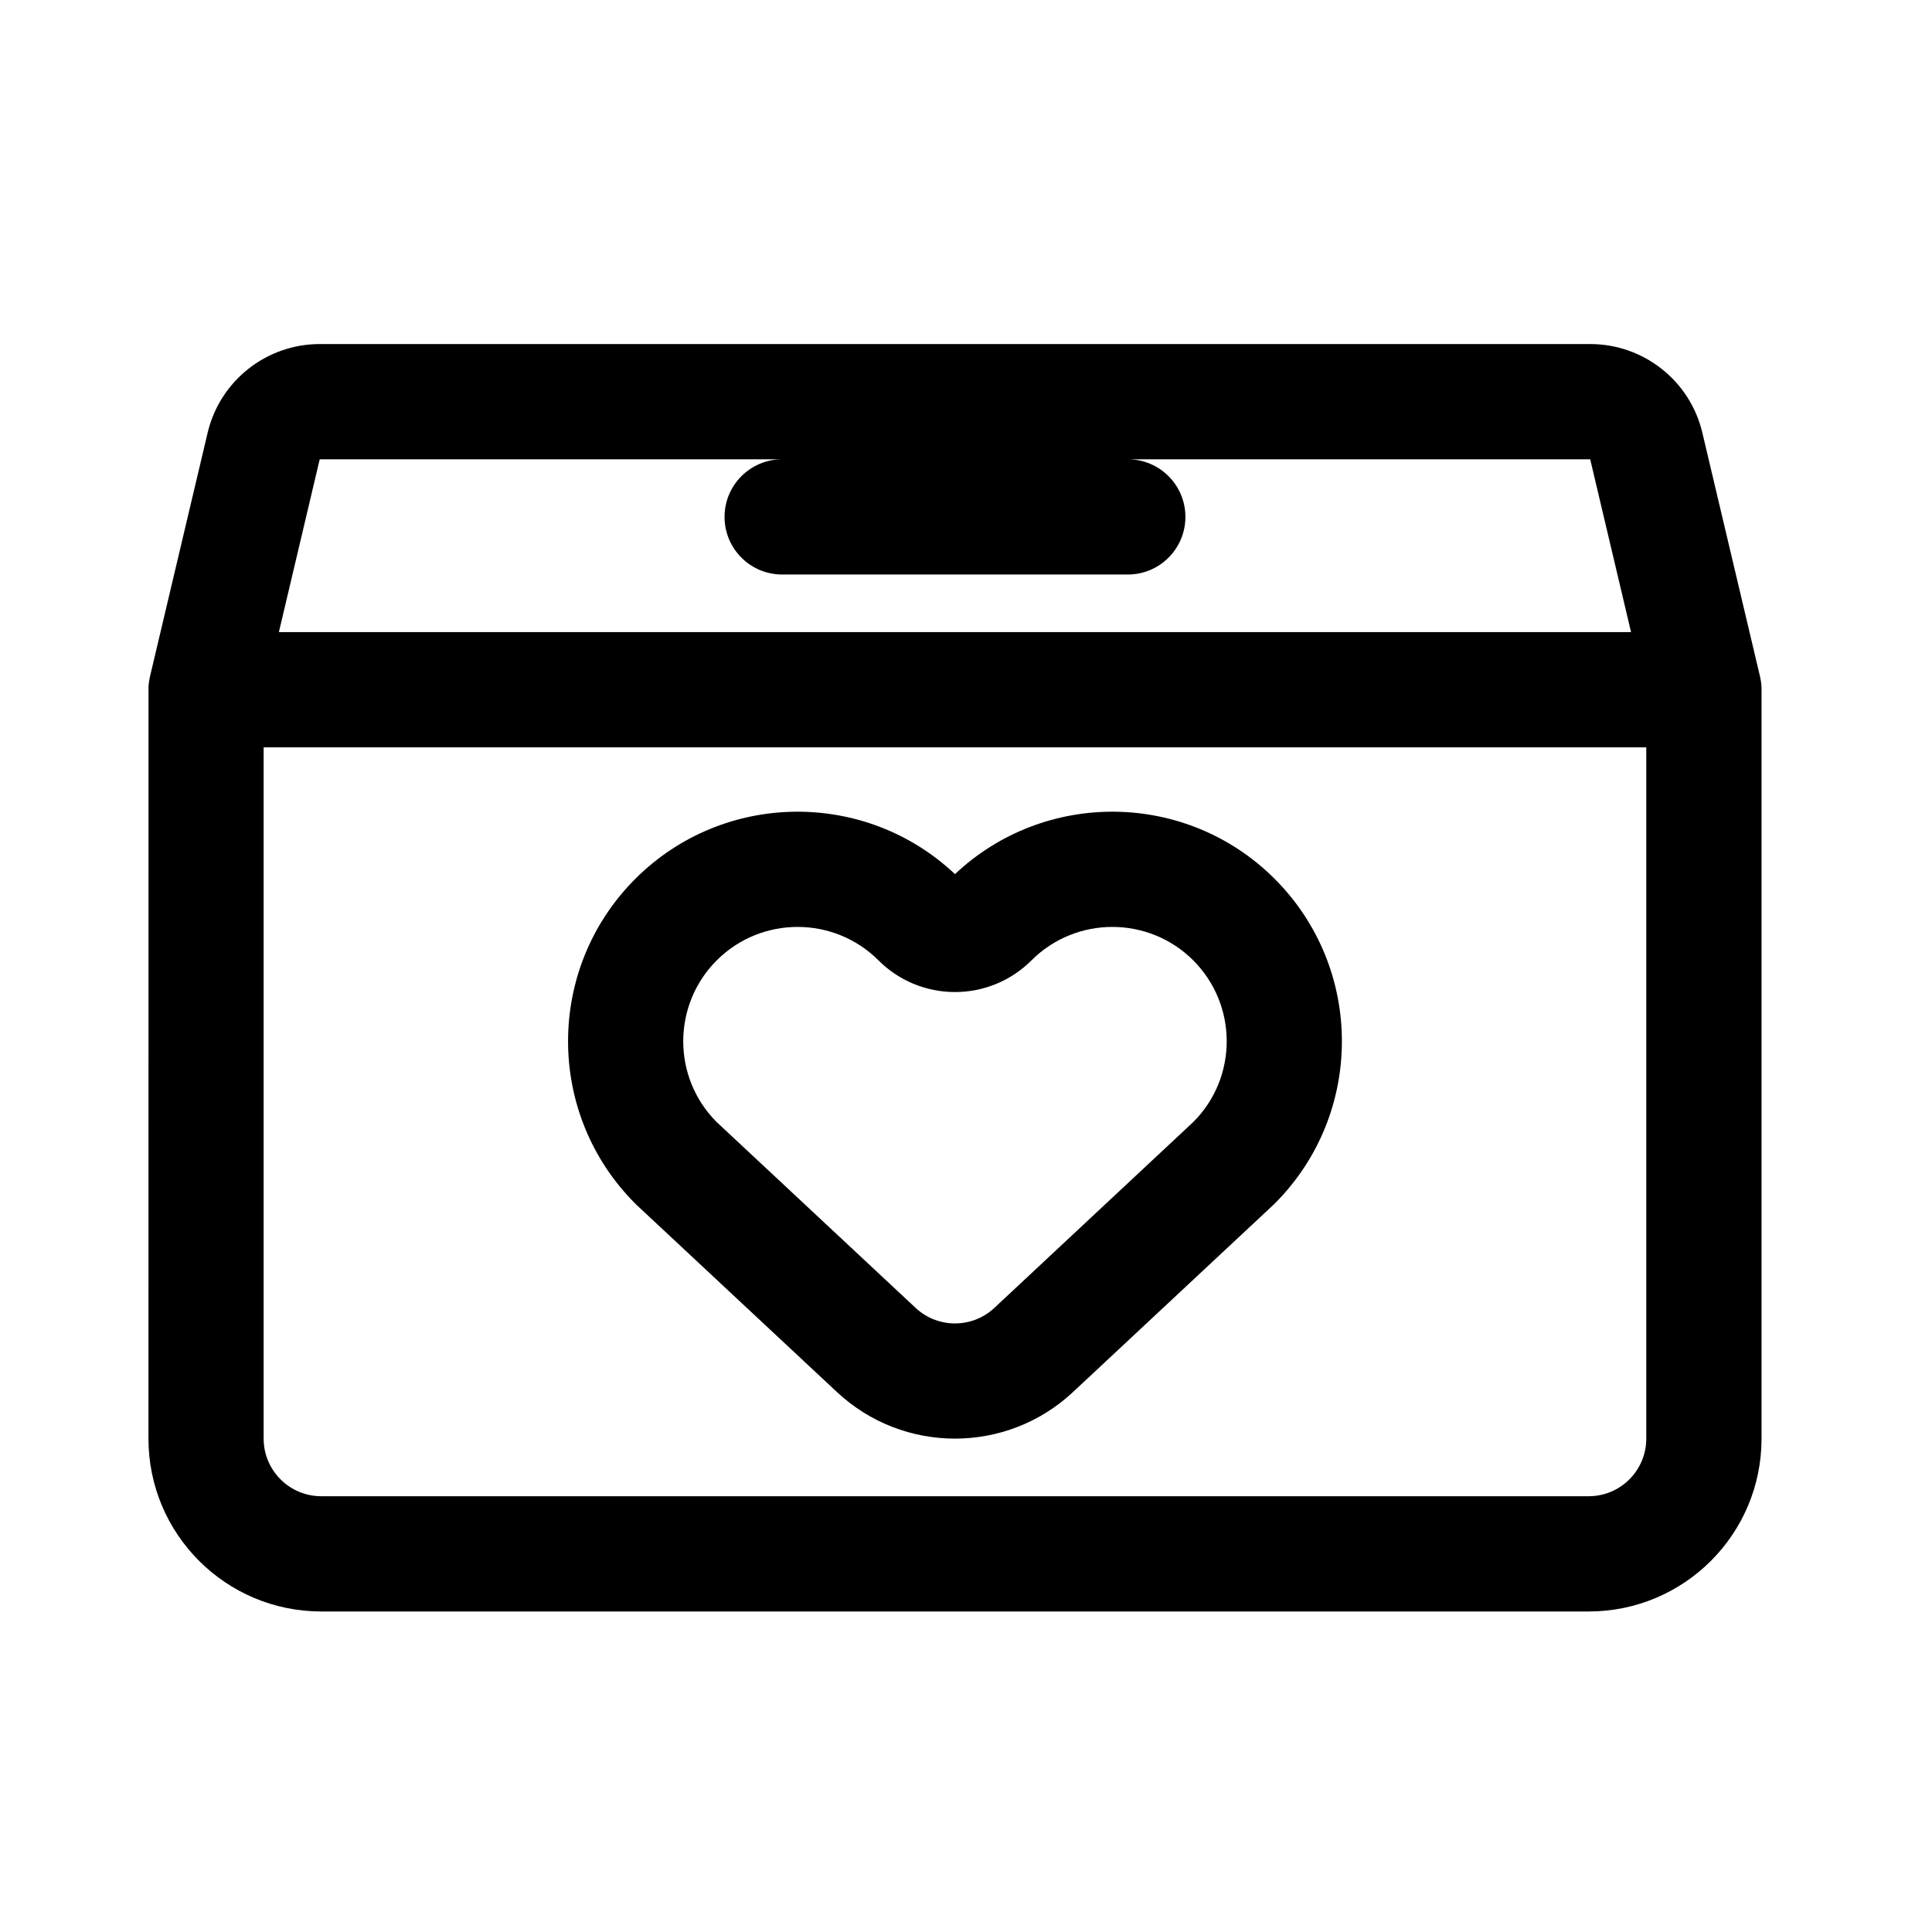
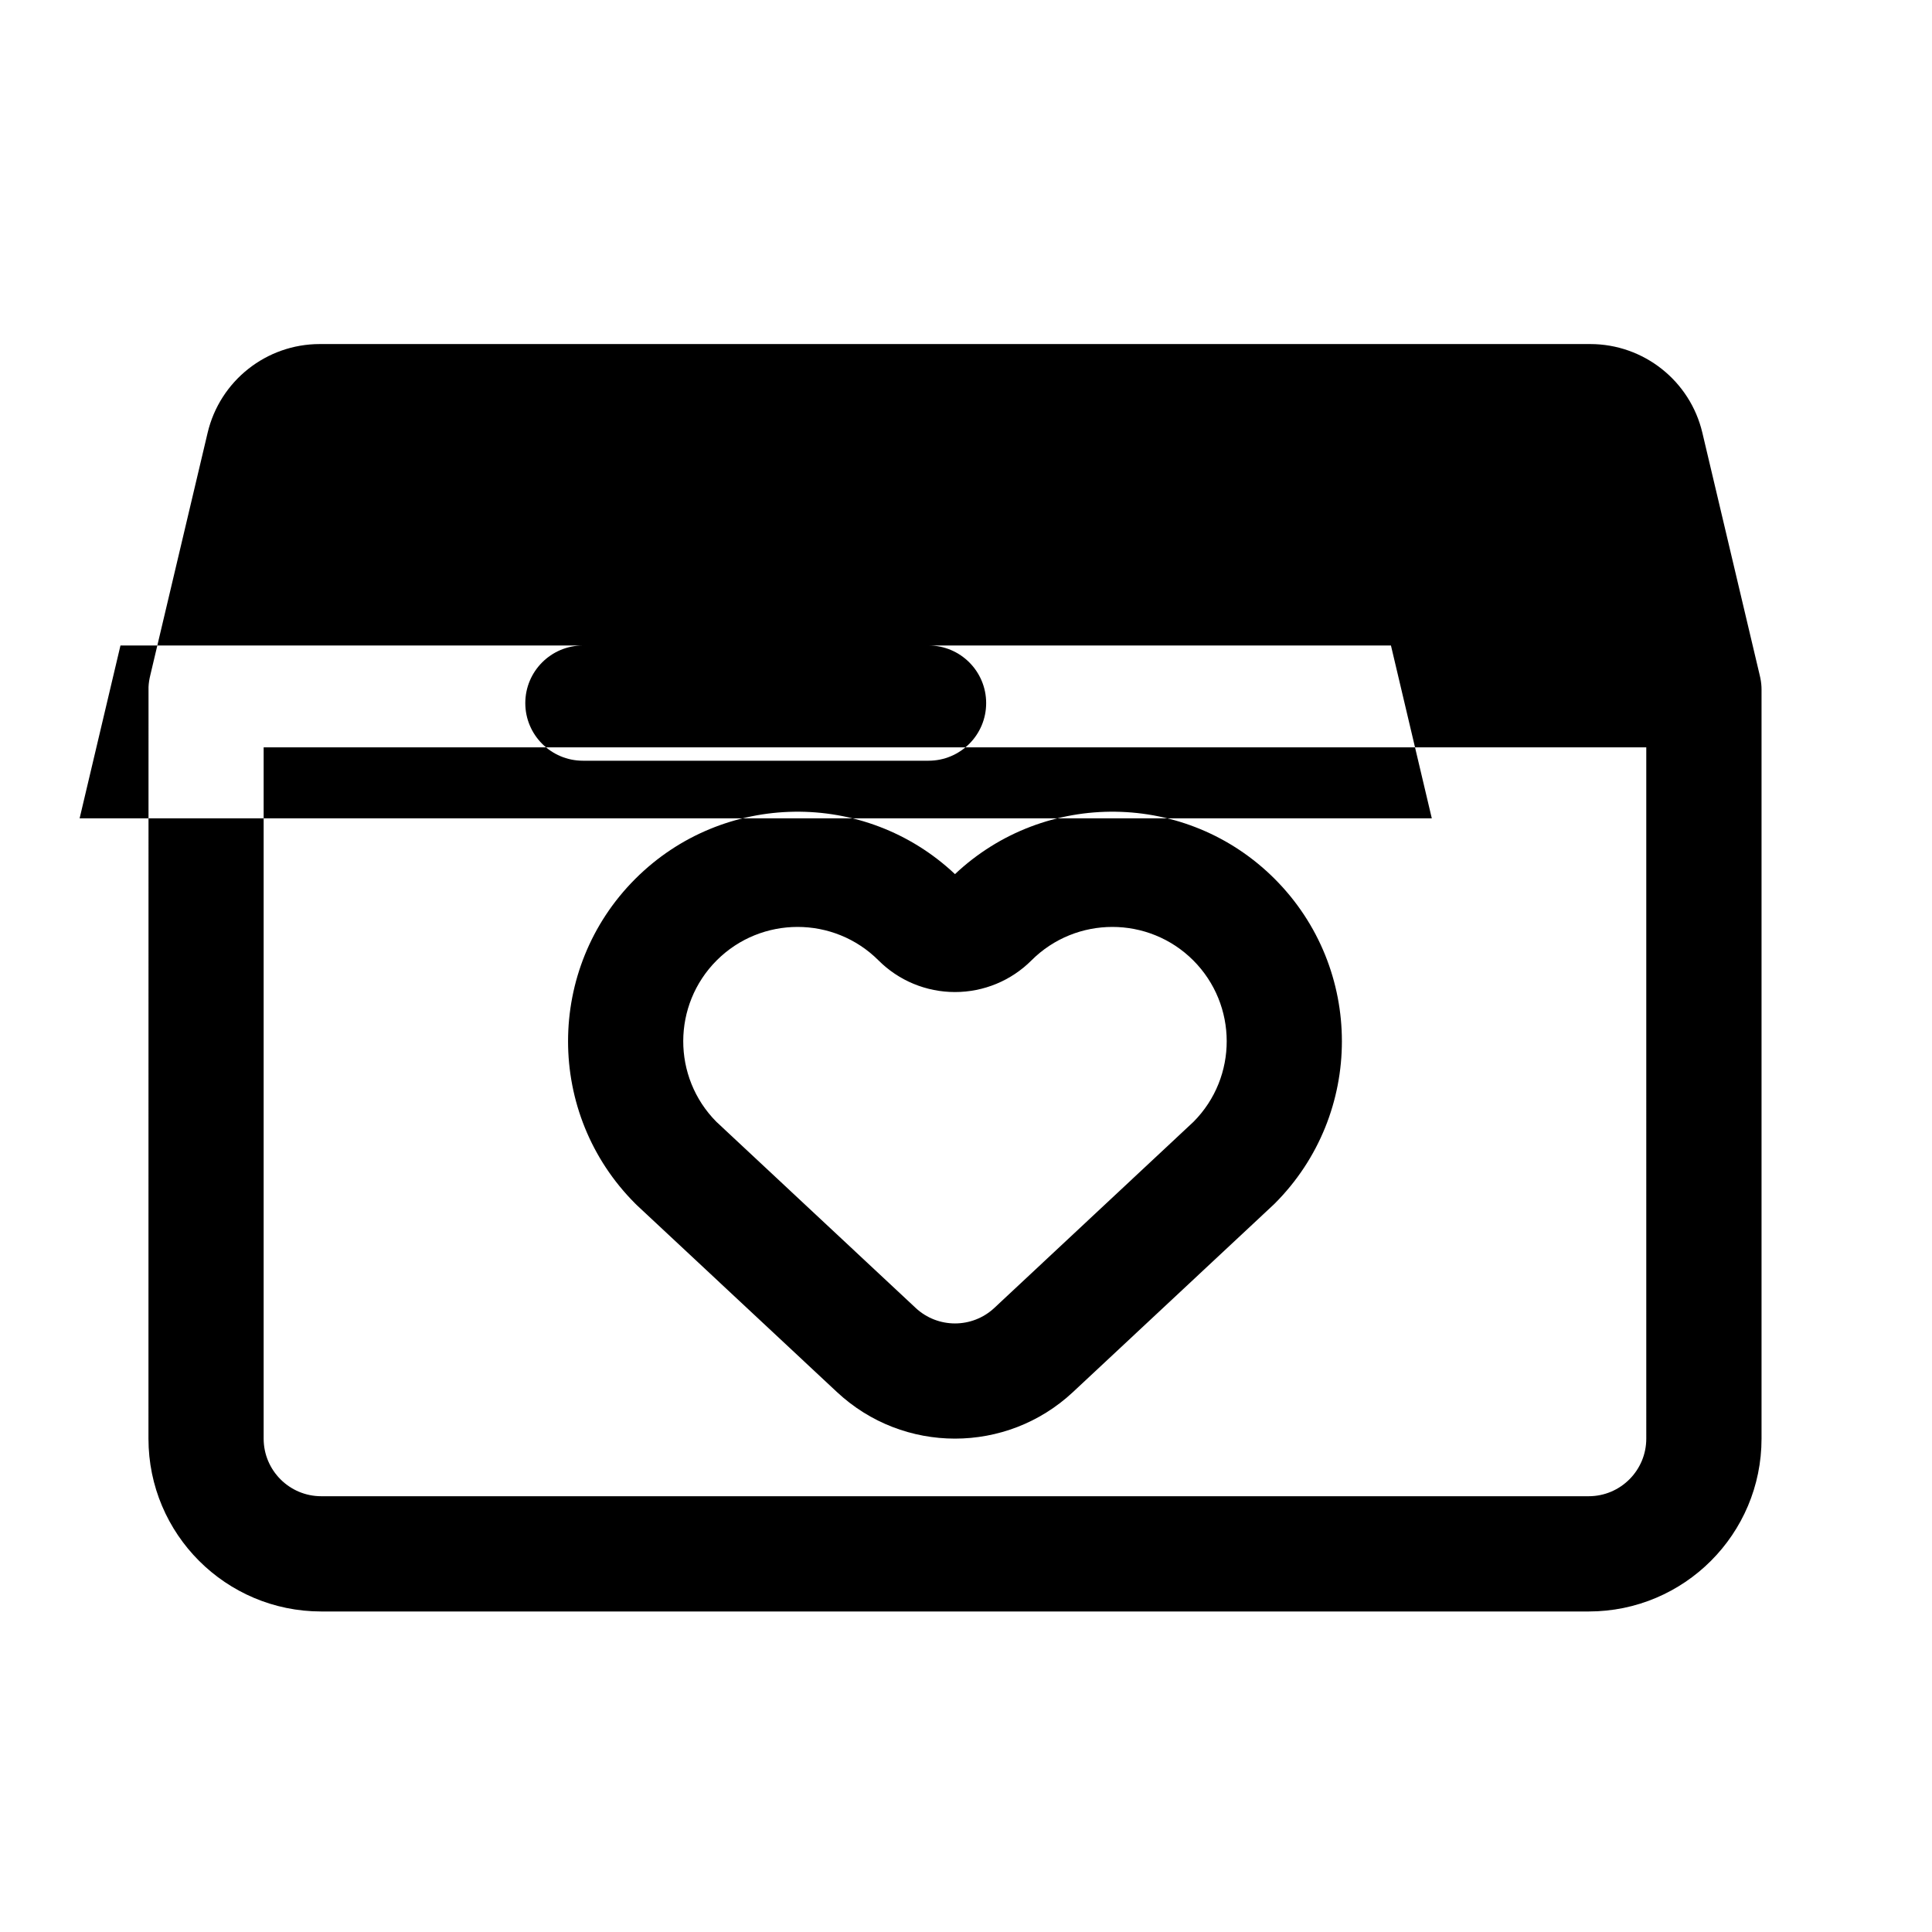
<svg xmlns="http://www.w3.org/2000/svg" fill="#000000" width="800px" height="800px" version="1.1" viewBox="144 144 512 512">
-   <path d="m183.82 322.98 15.203-64.289c3.254-13.77 15.559-23.512 29.711-23.512h336.7c14.152 0 26.461 9.742 29.711 23.512l15.207 64.289c0.242 0.992 0.41 2.016 0.457 3.07l0.016 0.656v198.55c0 25.297-20.504 45.801-45.801 45.801h-335.88c-25.297 0-45.801-20.504-45.801-45.801 0-62.352 0.016-199.16 0.016-199.16v-0.043c0.047-1.055 0.215-2.078 0.461-3.07zm396.46 19.07h-366.41v183.2c0 8.426 6.84 15.266 15.266 15.266h335.88c8.426 0 15.266-6.84 15.266-15.266zm-183.2 33.602c23.832-22.473 61.418-22.047 84.73 1.266 23.742 23.758 23.742 62.305 0 86.047-0.121 0.121-0.242 0.242-0.379 0.363 0 0-31.223 29.176-53.086 49.59-17.602 16.441-44.93 16.441-62.531 0-21.863-20.414-53.098-49.59-53.098-49.59l-0.367-0.363c-23.742-23.742-23.742-62.289 0-86.047 23.312-23.312 60.898-23.738 84.73-1.266zm63.234 65.617c11.742-11.832 11.695-30.961-0.09-42.762-11.832-11.816-31.039-11.816-42.871 0-5.371 5.387-12.672 8.395-20.273 8.395-7.602 0-14.898-3.008-20.273-8.395-11.832-11.816-31.039-11.816-42.871 0-11.785 11.801-11.832 30.93-0.105 42.762l52.824 49.344c5.875 5.481 14.977 5.481 20.855 0zm-17.434-175.55c8.43 0 15.266 6.84 15.266 15.266 0 8.43-6.836 15.27-15.266 15.27h-91.602c-8.426 0-15.266-6.84-15.266-15.27 0-8.426 6.84-15.266 15.266-15.266h-122.55l-10.824 45.801h358.34l-10.824-45.801z" fill-rule="evenodd" />
+   <path d="m183.82 322.98 15.203-64.289c3.254-13.77 15.559-23.512 29.711-23.512h336.7c14.152 0 26.461 9.742 29.711 23.512l15.207 64.289c0.242 0.992 0.41 2.016 0.457 3.07l0.016 0.656v198.55c0 25.297-20.504 45.801-45.801 45.801h-335.88c-25.297 0-45.801-20.504-45.801-45.801 0-62.352 0.016-199.16 0.016-199.16v-0.043c0.047-1.055 0.215-2.078 0.461-3.07zm396.46 19.07h-366.41v183.2c0 8.426 6.84 15.266 15.266 15.266h335.88c8.426 0 15.266-6.84 15.266-15.266zm-183.2 33.602c23.832-22.473 61.418-22.047 84.73 1.266 23.742 23.758 23.742 62.305 0 86.047-0.121 0.121-0.242 0.242-0.379 0.363 0 0-31.223 29.176-53.086 49.59-17.602 16.441-44.93 16.441-62.531 0-21.863-20.414-53.098-49.59-53.098-49.59l-0.367-0.363c-23.742-23.742-23.742-62.289 0-86.047 23.312-23.312 60.898-23.738 84.73-1.266zm63.234 65.617c11.742-11.832 11.695-30.961-0.09-42.762-11.832-11.816-31.039-11.816-42.871 0-5.371 5.387-12.672 8.395-20.273 8.395-7.602 0-14.898-3.008-20.273-8.395-11.832-11.816-31.039-11.816-42.871 0-11.785 11.801-11.832 30.93-0.105 42.762l52.824 49.344c5.875 5.481 14.977 5.481 20.855 0m-17.434-175.55c8.43 0 15.266 6.84 15.266 15.266 0 8.43-6.836 15.27-15.266 15.27h-91.602c-8.426 0-15.266-6.84-15.266-15.27 0-8.426 6.84-15.266 15.266-15.266h-122.55l-10.824 45.801h358.34l-10.824-45.801z" fill-rule="evenodd" />
</svg>